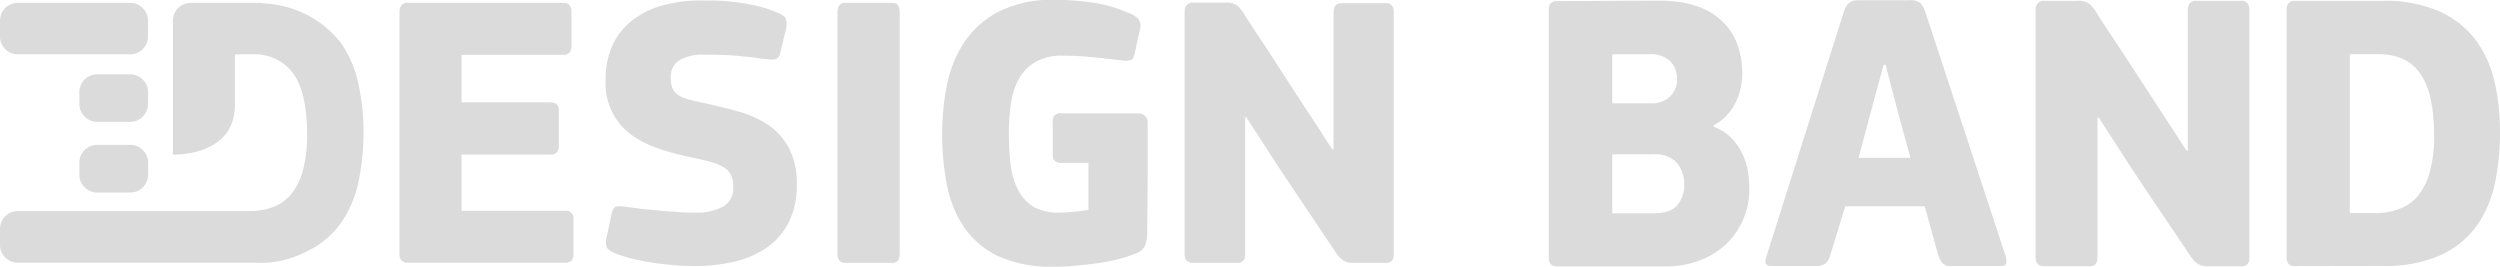
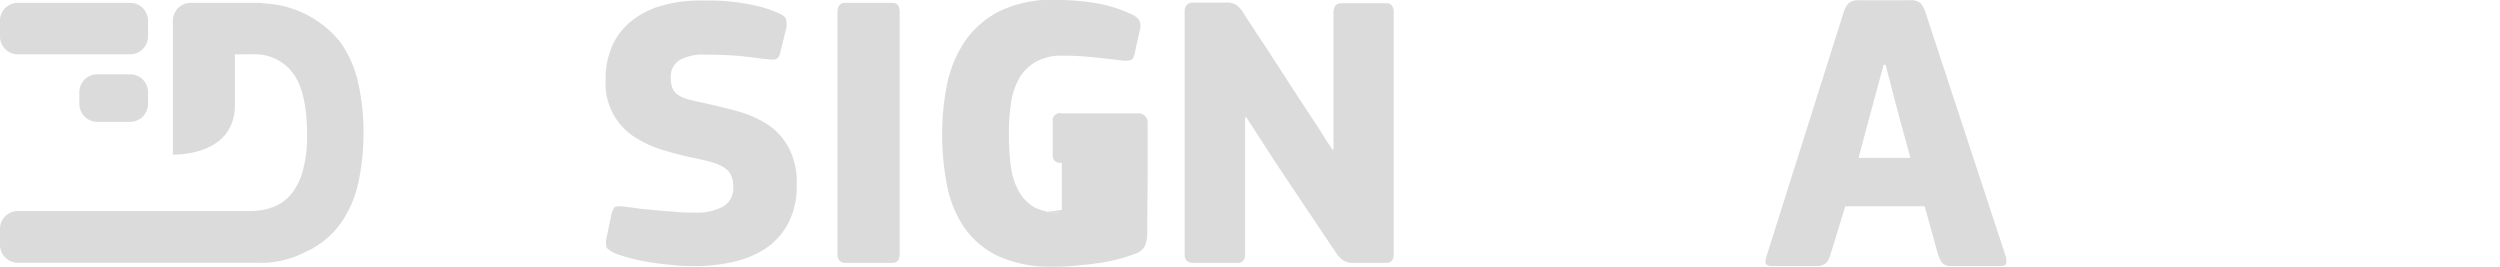
<svg xmlns="http://www.w3.org/2000/svg" id="Layer_1" data-name="Layer 1" viewBox="0 0 441 47.04">
  <defs>
    <style>.cls-1,.cls-2{fill:#dbdbdb;}.cls-2{fill-rule:evenodd;}</style>
  </defs>
  <path class="cls-1" d="M381.87,105.48A3.15,3.15,0,0,1,381,107a2.5,2.5,0,0,1-1.55.42h-7.84a1.35,1.35,0,0,1-1.05-.31c-.19-.21-.17-.72.08-1.5l13.6-43a4.09,4.09,0,0,1,.83-1.52,2.61,2.61,0,0,1,1.91-.54h8.87a2.55,2.55,0,0,1,2,.57,5.79,5.79,0,0,1,.8,1.56l14.17,43.06a2.69,2.69,0,0,1,.07,1.26c-.09.29-.4.42-.93.42h-8.74a1.92,1.92,0,0,1-1.6-.52,5.06,5.06,0,0,1-.79-1.65l-2.32-8.37h-14Zm12-24.91-2.25-8.64h-.35l-2.32,8.56-2.1,7.86H396Z" transform="translate(-59 -60.5)" />
-   <path class="cls-1" d="M429.22,81.24H429V106a1.76,1.76,0,0,1-.29,1c-.18.33-.58.46-1.19.46H419.7c-1.08,0-1.62-.48-1.62-1.47V62.22a1.67,1.67,0,0,1,.37-1.11,1.32,1.32,0,0,1,1.17-.46h5.78a3.24,3.24,0,0,1,2.22.57,7.58,7.58,0,0,1,1.18,1.48c.38.61,1,1.55,1.83,2.83l2.86,4.32c1.06,1.62,2.16,3.33,3.31,5.09s2.26,3.43,3.3,5.07,2,3,2.83,4.32,1.42,2.19,1.8,2.75a.1.1,0,0,0,.1,0s.05,0,.1,0V62.27a2.3,2.3,0,0,1,.28-1.09,1.36,1.36,0,0,1,1.27-.53h7.83a1.34,1.34,0,0,1,1.16.43,2,2,0,0,1,.32,1.19V106a1.69,1.69,0,0,1-.32,1.09,1.42,1.42,0,0,1-1.16.38h-5.78a3.22,3.22,0,0,1-1.83-.42,4,4,0,0,1-1.19-1.2q-2.68-4-5.38-8t-5.35-8Z" transform="translate(-59 -60.5)" />
-   <path class="cls-1" d="M464,107.44c-.68,0-1.1-.13-1.32-.42a1.78,1.78,0,0,1-.32-1.12V62.22a1.88,1.88,0,0,1,.32-1.14,1.45,1.45,0,0,1,1.23-.43h15.36a23.77,23.77,0,0,1,10.16,1.91,16.43,16.43,0,0,1,6.33,5.07A19.37,19.37,0,0,1,499.05,75a39.25,39.25,0,0,1,.95,8.88,41.6,41.6,0,0,1-.91,9,20.13,20.13,0,0,1-3.23,7.5,16.2,16.2,0,0,1-6.36,5.14,24.07,24.07,0,0,1-10.22,1.89Zm24.37-23q0-7.47-2.41-10.92c-1.59-2.32-4.08-3.46-7.46-3.46h-5V98.09H478a11.06,11.06,0,0,0,4.29-.76A7.56,7.56,0,0,0,485.56,95a11.51,11.51,0,0,0,2.07-4.24A23.12,23.12,0,0,0,488.38,84.41Z" transform="translate(-59 -60.5)" />
-   <path class="cls-1" d="M367.58,93.6a13.45,13.45,0,0,1-1.21,5.89,13,13,0,0,1-3.23,4.38,13.86,13.86,0,0,1-4.69,2.7,16.5,16.5,0,0,1-5.53.92h-19.1a1.61,1.61,0,0,1-1.32-.43,1.85,1.85,0,0,1-.3-1.11V62.25a1.93,1.93,0,0,1,.3-1.14,1.55,1.55,0,0,1,1.24-.42l17.91-.08c4.85,0,8.49,1.17,11,3.5s3.69,5.5,3.69,9.55a13.4,13.4,0,0,1-.21,2,11.55,11.55,0,0,1-.74,2.45,9.4,9.4,0,0,1-1.56,2.48,7.85,7.85,0,0,1-2.56,2l.06.28A8.81,8.81,0,0,1,364.58,85a10.39,10.39,0,0,1,1.9,2.89,11.78,11.78,0,0,1,.88,3.07A20,20,0,0,1,367.58,93.6ZM354.83,74.46a4.46,4.46,0,0,0-1.17-3.14,5,5,0,0,0-3.84-1.25H343.4v8.65h6.76a4.57,4.57,0,0,0,3.41-1.18A4,4,0,0,0,354.83,74.46ZM356.1,93a5.76,5.76,0,0,0-1.27-3.74,5.1,5.1,0,0,0-4.16-1.54H343.4V98.12h7.27c2.05,0,3.48-.5,4.26-1.47A5.69,5.69,0,0,0,356.1,93Z" transform="translate(-59 -60.5)" />
-   <path class="cls-2" d="M158.62,97.69h-18.2V87.76H156a1.5,1.5,0,0,0,1.28-.43,1.76,1.76,0,0,0,.3-1V80c0-1-.52-1.45-1.58-1.45H140.42V70.17h17.86a1.43,1.43,0,0,0,1.19-.41,1.58,1.58,0,0,0,.33-1V62.52c0-1-.49-1.52-1.46-1.52H131a1.37,1.37,0,0,0-1.21.45,1.93,1.93,0,0,0-.32,1.13V105.4a1.67,1.67,0,0,0,.32,1,1.45,1.45,0,0,0,1.21.43h27.65a1.52,1.52,0,0,0,1.2-.39,1.49,1.49,0,0,0,.31-1V99.2A1.33,1.33,0,0,0,158.62,97.69Z" transform="translate(-59 -60.5)" />
  <path class="cls-2" d="M194.48,82.51a18.53,18.53,0,0,0-5.18-2.33c-1.94-.56-3.89-1-5.86-1.46-1.17-.23-2.11-.45-2.89-.66a6.31,6.31,0,0,1-1.91-.79,2.74,2.74,0,0,1-1-1.17,4.55,4.55,0,0,1-.31-1.8,3.47,3.47,0,0,1,1.48-3.16,8.36,8.36,0,0,1,4.52-1c2.11,0,4,.07,5.62.2s3.23.33,4.79.56c.45,0,.87.09,1.22.1a2.25,2.25,0,0,0,.85-.07,1,1,0,0,0,.56-.41,3,3,0,0,0,.33-1l1-4.07a3.65,3.65,0,0,0-.06-1.61c-.13-.43-.78-.87-1.93-1.28a21.2,21.2,0,0,0-3.54-1.1,37.28,37.28,0,0,0-3.71-.62c-1.24-.14-2.36-.22-3.41-.25l-2.5,0a24.11,24.11,0,0,0-6.91.94,14.83,14.83,0,0,0-5.27,2.69A11.64,11.64,0,0,0,167,68.58a14.44,14.44,0,0,0-1.17,6,11.19,11.19,0,0,0,5.09,10.08A19.75,19.75,0,0,0,176.05,87c1.94.58,3.89,1.09,5.86,1.47,1.16.24,2.14.49,2.94.74a7.58,7.58,0,0,1,2,.93A2.92,2.92,0,0,1,188,91.52a4.87,4.87,0,0,1,.35,2,3.76,3.76,0,0,1-1.63,3.32A9.51,9.51,0,0,1,181.57,98c-1,0-2,0-3-.1s-2.11-.13-3.15-.24-2.11-.19-3.13-.3L169.52,97a5.79,5.79,0,0,0-1.87-.06c-.33.08-.61.59-.82,1.51l-.84,4a3,3,0,0,0,0,1.59c.13.42.78.86,1.92,1.31a30.08,30.08,0,0,0,3.55,1c1.27.26,2.53.49,3.77.64s2.43.28,3.52.36,2,.09,2.76.09a30.7,30.7,0,0,0,6.73-.72,17.34,17.34,0,0,0,5.78-2.37,12.18,12.18,0,0,0,4-4.42,14,14,0,0,0,1.52-6.83,13.09,13.09,0,0,0-1.42-6.57A11.4,11.4,0,0,0,194.48,82.51Z" transform="translate(-59 -60.5)" />
  <path class="cls-2" d="M216.26,61h-8.07a1.27,1.27,0,0,0-1.14.45,1.93,1.93,0,0,0-.32,1.13v42.76a1.77,1.77,0,0,0,.32,1.1,1.35,1.35,0,0,0,1.14.43h8.07a1.32,1.32,0,0,0,1.21-.49,2.63,2.63,0,0,0,.23-1V62.58a2.85,2.85,0,0,0-.23-1.06C217.3,61.16,216.88,61,216.26,61Z" transform="translate(-59 -60.5)" />
-   <path class="cls-2" d="M260,80.5H246.3A1.3,1.3,0,0,0,244.7,82v5.79a1.67,1.67,0,0,0,.32,1.06,1.63,1.63,0,0,0,1.28.38H251v8.28c-.72.13-1.55.25-2.45.34S246.79,98,246,98a9.11,9.11,0,0,1-4.66-1,7.61,7.61,0,0,1-2.75-3,12.49,12.49,0,0,1-1.31-4.45,42.85,42.85,0,0,1-.31-5.5,36.35,36.35,0,0,1,.37-5.35,12.36,12.36,0,0,1,1.45-4.38,7.75,7.75,0,0,1,2.93-2.92,9.29,9.29,0,0,1,4.76-1.08c1.47,0,3.08.07,4.84.23s3.58.38,5.5.6a3.67,3.67,0,0,0,1.7-.07c.3-.14.52-.55.66-1.24l.89-4.08a2.16,2.16,0,0,0-.27-1.92,4,4,0,0,0-1.6-1A23.91,23.91,0,0,0,252,61a47.09,47.09,0,0,0-6.8-.53,21.24,21.24,0,0,0-10.1,2.11A16.42,16.42,0,0,0,229,68.1a21.42,21.42,0,0,0-3,7.59,44.3,44.3,0,0,0-.8,8.42,46.41,46.41,0,0,0,.82,8.91,20.36,20.36,0,0,0,3,7.51,15.38,15.38,0,0,0,6,5.13,22.5,22.5,0,0,0,9.84,1.88c1,0,2.13,0,3.36-.13s2.5-.22,3.75-.39a36.7,36.7,0,0,0,3.77-.67,28.59,28.59,0,0,0,3.5-1.09,2.77,2.77,0,0,0,1.8-1.55,6.79,6.79,0,0,0,.34-2.16c0-4.14.07-7.8.07-10.94V82a1.6,1.6,0,0,0-.41-1A1.53,1.53,0,0,0,260,80.5Z" transform="translate(-59 -60.5)" />
+   <path class="cls-2" d="M260,80.5H246.3A1.3,1.3,0,0,0,244.7,82v5.79a1.67,1.67,0,0,0,.32,1.06,1.63,1.63,0,0,0,1.28.38v8.28c-.72.13-1.55.25-2.45.34S246.79,98,246,98a9.11,9.11,0,0,1-4.66-1,7.61,7.61,0,0,1-2.75-3,12.49,12.49,0,0,1-1.31-4.45,42.85,42.85,0,0,1-.31-5.5,36.35,36.35,0,0,1,.37-5.35,12.36,12.36,0,0,1,1.45-4.38,7.75,7.75,0,0,1,2.93-2.92,9.29,9.29,0,0,1,4.76-1.08c1.47,0,3.08.07,4.84.23s3.58.38,5.5.6a3.67,3.67,0,0,0,1.7-.07c.3-.14.52-.55.66-1.24l.89-4.08a2.16,2.16,0,0,0-.27-1.92,4,4,0,0,0-1.6-1A23.91,23.91,0,0,0,252,61a47.09,47.09,0,0,0-6.8-.53,21.24,21.24,0,0,0-10.1,2.11A16.42,16.42,0,0,0,229,68.1a21.42,21.42,0,0,0-3,7.59,44.3,44.3,0,0,0-.8,8.42,46.41,46.41,0,0,0,.82,8.91,20.36,20.36,0,0,0,3,7.51,15.38,15.38,0,0,0,6,5.13,22.5,22.5,0,0,0,9.84,1.88c1,0,2.13,0,3.36-.13s2.5-.22,3.75-.39a36.7,36.7,0,0,0,3.77-.67,28.59,28.59,0,0,0,3.5-1.09,2.77,2.77,0,0,0,1.8-1.55,6.79,6.79,0,0,0,.34-2.16c0-4.14.07-7.8.07-10.94V82a1.6,1.6,0,0,0-.41-1A1.53,1.53,0,0,0,260,80.5Z" transform="translate(-59 -60.5)" />
  <path class="cls-2" d="M304.54,61.48a1.32,1.32,0,0,0-1.14-.41h-7.66c-.63,0-1.05.17-1.23.52a2.25,2.25,0,0,0-.28,1.07V86.87a.12.12,0,0,0-.1,0,.18.18,0,0,1-.1,0c-.36-.56-1-1.45-1.75-2.69s-1.74-2.66-2.76-4.23-2.13-3.24-3.26-5-2.19-3.38-3.23-5-2-3-2.78-4.22-1.44-2.16-1.8-2.77a7.47,7.47,0,0,0-1.15-1.44,3.19,3.19,0,0,0-2.17-.55h-5.65a1.33,1.33,0,0,0-1.17.45,1.61,1.61,0,0,0-.34,1.06V105.4c0,1,.51,1.47,1.57,1.47h7.66a1.31,1.31,0,0,0,1.18-.46,1.93,1.93,0,0,0,.26-1V81.2h.22l5.44,8.41c1.76,2.61,3.5,5.23,5.24,7.83s3.48,5.21,5.25,7.82a4.52,4.52,0,0,0,1.17,1.18,3.21,3.21,0,0,0,1.79.43h5.65a1.4,1.4,0,0,0,1.14-.39,1.67,1.67,0,0,0,.31-1.08V62.66A1.91,1.91,0,0,0,304.54,61.48Z" transform="translate(-59 -60.5)" />
-   <path class="cls-2" d="M81.89,86.05h-5.7A3.16,3.16,0,0,0,73,89.12V91.4a3.15,3.15,0,0,0,3.21,3.06h5.7a3.15,3.15,0,0,0,3.22-3.06V89.12A3.17,3.17,0,0,0,81.89,86.05Z" transform="translate(-59 -60.5)" />
  <path class="cls-2" d="M85.11,76.68a3.16,3.16,0,0,0-3.22-3.07h-5.7A3.15,3.15,0,0,0,73,76.68v2.25A3.18,3.18,0,0,0,76.19,82h5.7a3.18,3.18,0,0,0,3.22-3.09Z" transform="translate(-59 -60.5)" />
  <path class="cls-2" d="M62.21,70.08H81.89A3.15,3.15,0,0,0,85.11,67V64.11A3.16,3.16,0,0,0,81.89,61H62.21A3.16,3.16,0,0,0,59,64.11V67A3.14,3.14,0,0,0,62.21,70.08Z" transform="translate(-59 -60.5)" />
  <path class="cls-2" d="M119,67.89a18.35,18.35,0,0,0-13.73-6.8V61H92.57a3.16,3.16,0,0,0-3.07,3.2v3.92h0V87.77s10.94.44,10.94-8.78V70.08h3.09a8.38,8.38,0,0,1,7.3,3.53c1.56,2.26,2.34,5.83,2.34,10.68a22.73,22.73,0,0,1-.73,6.22,11.28,11.28,0,0,1-2,4.14A7.63,7.63,0,0,1,107.24,97a11.54,11.54,0,0,1-4.19.73H62.21A3.15,3.15,0,0,0,59,100.76v3a3.16,3.16,0,0,0,3.21,3.09H89c.1,0,.18,0,.27,0h15a17.13,17.13,0,0,0,8.58-1.88,15.68,15.68,0,0,0,6.2-5,19.79,19.79,0,0,0,3.18-7.34,42.25,42.25,0,0,0,.89-8.79,38.85,38.85,0,0,0-.93-8.69A19.6,19.6,0,0,0,119,67.89Z" transform="translate(-59 -60.5)" />
</svg>